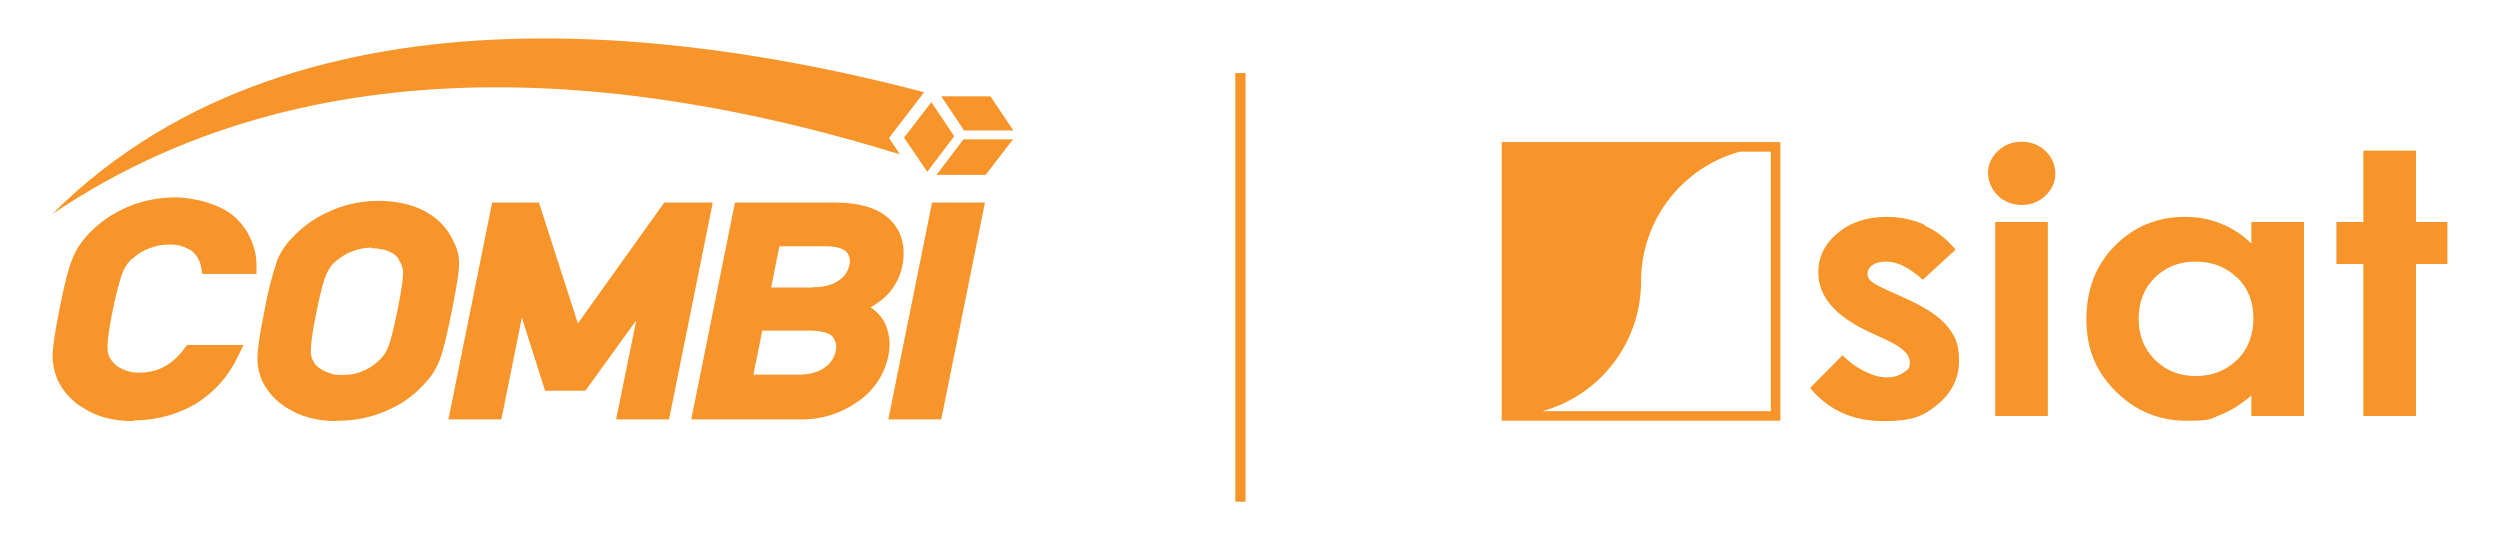
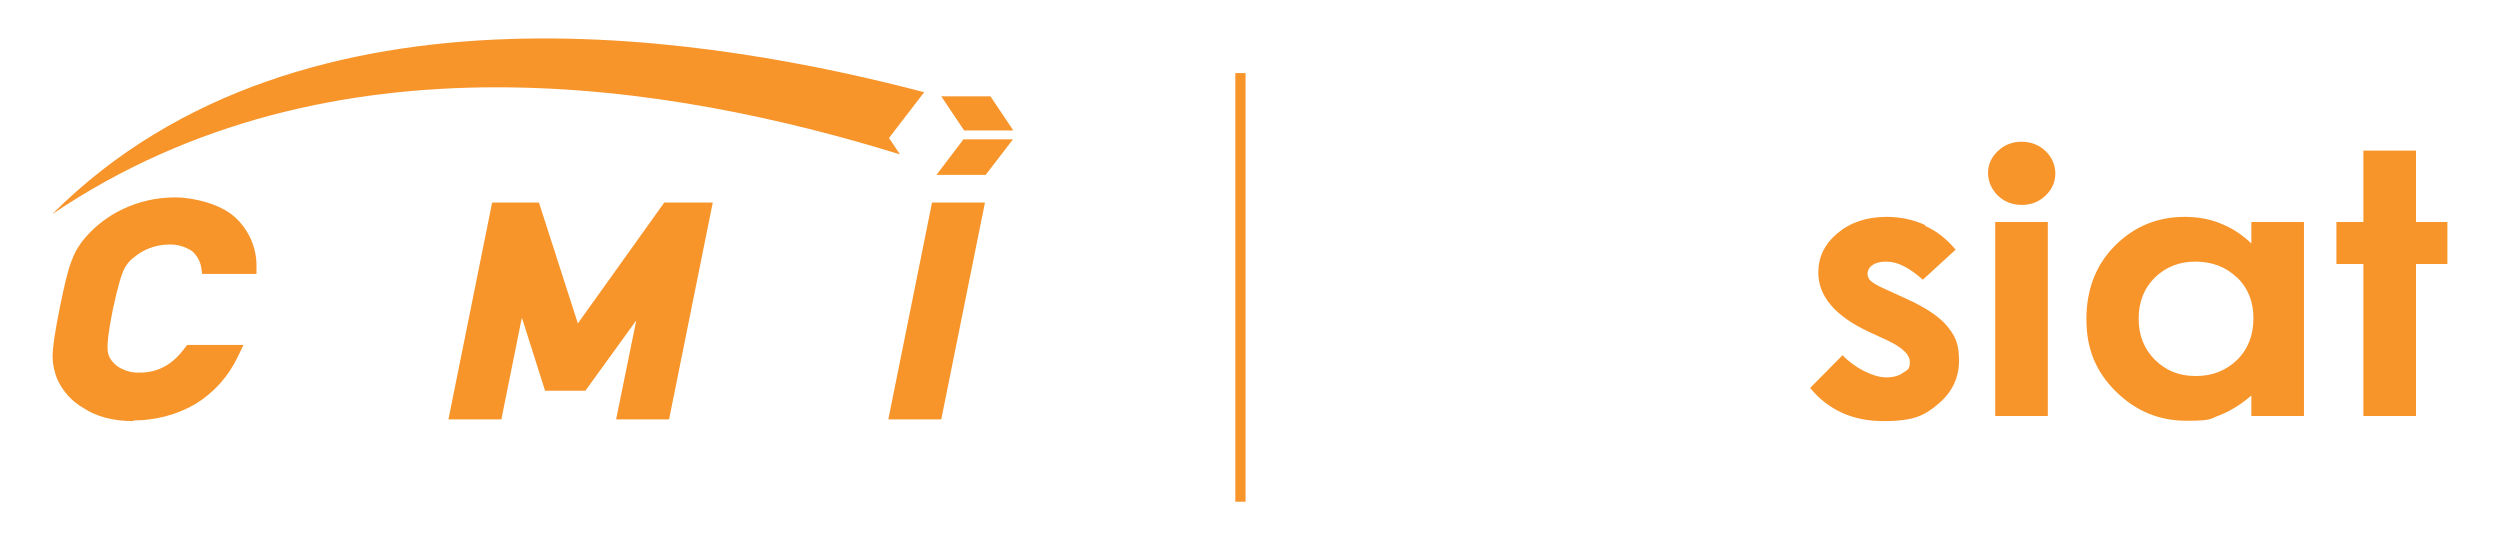
<svg xmlns="http://www.w3.org/2000/svg" version="1.1" viewBox="0 0 732 157.7">
  <defs>
    <style>
      .cls-1 {
        fill: #f7942a;
      }
    </style>
  </defs>
  <g>
    <g id="Layer_1">
      <g id="Layer_1-2" data-name="Layer_1">
        <g>
-           <path class="cls-1" d="M439.7,41.6v81.6h81.6V41.6h-81.6,0ZM518.5,120.4h-66.9c16.7-4.6,28.9-19.9,28.9-38h0c0-18.1,12.2-33.4,28.9-38h9.1v76Z" />
          <path class="cls-1" d="M692,65h-7.9v12.3h7.9v44.5h15.4v-44.5h9.2v-12.3h-9.2v-20.9h-15.4v20.9ZM655,81.2c3.2,3.1,4.8,7.1,4.8,12s-1.6,9.1-4.8,12.2-7.2,4.7-12.1,4.7-8.7-1.6-11.9-4.7c-3.2-3.2-4.8-7.2-4.8-12.1s1.6-8.9,4.7-12c3.2-3.1,7.1-4.7,11.9-4.7s8.9,1.5,12.1,4.6M659.1,71.2c-2.7-2.6-5.7-4.5-9-5.8-3.2-1.3-6.7-1.9-10.4-1.9-8,0-14.8,2.8-20.4,8.4-5.6,5.6-8.4,12.8-8.4,21.6s2.9,15.5,8.7,21.2c5.8,5.7,12.7,8.5,20.6,8.5s6.8-.6,9.9-1.7c3-1.2,6.1-3.1,9.1-5.7v6h15.4v-56.8h-15.4v6.3h0ZM584.2,121.8h15.4v-56.8h-15.4v56.8ZM585,44.2c-1.9,1.8-2.9,3.9-2.9,6.4s1,4.8,2.9,6.7c1.9,1.8,4.3,2.7,7,2.7s5-.9,6.9-2.7,2.9-4,2.9-6.5-1-4.8-2.9-6.6-4.3-2.7-7-2.7-5,.9-6.9,2.7M563.7,65.9c-3.5-1.6-7.3-2.4-11.3-2.4-5.8,0-10.6,1.6-14.4,4.8-3.8,3.2-5.6,7-5.6,11.5,0,7,5,12.8,14.9,17.4l5.2,2.4c4.5,2.1,6.7,4.2,6.7,6.4s-.6,2.2-1.9,3.1c-1.2.9-2.9,1.4-4.9,1.4s-4-.6-6.5-1.8c-2.4-1.2-4.6-2.8-6.4-4.7l-9.5,9.6c5.4,6.5,12.5,9.7,21.5,9.7s12.1-1.7,16.1-5.1,6-7.6,6-12.6-1.1-7.1-3.3-9.9-6.3-5.6-12.3-8.3l-5.7-2.6c-2.5-1.1-4-2-4.6-2.6s-.9-1.3-.9-2.1.5-1.9,1.5-2.5c1-.7,2.3-1,4.1-1,3.2,0,6.7,1.8,10.6,5.3l9.6-8.8c-2.5-3-5.4-5.4-9-7" />
        </g>
        <g>
          <path class="cls-1" d="M39,123.3c-6,0-10.9-1.4-14.5-3.8-3.4-1.9-6-4.8-7.7-8.4-.4-.9-.7-1.9-.9-2.8-.3-1.3-.5-2.6-.5-3.9,0-2.6.7-7.3,2.1-14.3s2.6-11.8,3.7-14.3c.9-2.4,2.3-4.6,4-6.5,2.9-3.3,6.5-6,10.4-7.9,4.9-2.4,10.2-3.6,15.7-3.6s13.3,2,17.4,5.7c4,3.6,6.4,8.8,6.4,14.2v2.5h-15.9l-.3-2c-.3-1.8-1.3-3.5-2.7-4.7-2-1.3-4.3-2-6.7-1.9-2,0-4,.4-5.8,1.1-1.6.6-3.1,1.5-4.4,2.6-1.4,1-2.5,2.4-3.2,4-.6,1.4-1.6,4.5-3.1,11.5-1.4,7-1.6,10-1.5,11.3,0,1.3.4,2.5,1.2,3.5.8,1,1.8,1.9,3,2.4,1.6.8,3.4,1.2,5.2,1.1,5.3,0,9.6-2.3,13.2-7.2l.7-.9h16.5l-1.7,3.5c-2.7,5.7-7,10.5-12.4,13.8-5.5,3.2-11.8,4.8-18.1,4.8h0v.2Z" />
-           <path class="cls-1" d="M98.6,123.3c-5.9,0-10.7-1.4-14.3-3.7-3.3-1.9-6-4.8-7.6-8.2-.4-1-.7-1.9-.9-2.8-.3-1.3-.5-2.6-.4-3.9,0-2.5.7-7.2,2.1-14.1.9-4.8,2-9.5,3.6-14.2.9-2.3,2.3-4.5,4-6.3,2.9-3.2,6.4-5.9,10.3-7.7,4.8-2.4,10.1-3.6,15.5-3.6s10.9,1.3,14.6,3.7c3.2,1.9,5.8,4.8,7.3,8.2,1.1,2,1.7,4.4,1.6,6.7,0,2.5-.8,7.1-2.2,14.1s-2.5,11.5-3.5,14c-.9,2.4-2.3,4.6-4,6.4-2.8,3.2-6.2,5.9-10.1,7.7-4.9,2.4-10.2,3.6-15.6,3.6h-.4ZM108.9,72.5c-2,0-3.9.4-5.8,1.1-1.6.6-3.1,1.5-4.4,2.6-1.4,1-2.4,2.4-3.1,4-.6,1.3-1.6,4.4-3,11.4-1.4,6.9-1.6,9.9-1.6,11.2s.3,2.5,1.1,3.5v.2c.9,1,1.9,1.7,3,2.2,1.6.8,3.4,1.2,5.2,1.1,2,0,4-.3,5.8-1.1,1.5-.6,2.9-1.4,4.1-2.5,1.4-1.1,2.6-2.5,3.3-4.2.6-1.3,1.5-4.3,2.9-11.2,1.4-7,1.7-10,1.6-11.2,0-1.2-.5-2.4-1.2-3.4h0v-.3c-.7-1-1.6-1.7-2.7-2.2-1.6-.7-3.4-1-5.2-1h0v-.2Z" />
          <polygon class="cls-1" points="180.4 122.8 186.3 93.8 171.4 114.4 159.6 114.4 152.8 93 146.8 122.8 131.3 122.8 144.1 59.3 157.8 59.3 169.2 94.7 194.5 59.3 208.7 59.3 195.9 122.8 180.4 122.8" />
-           <path class="cls-1" d="M202.4,122.8l12.8-63.5h29.1c7.6,0,12.9,1.7,16.3,5,3.4,3.3,4.7,8,3.6,13.6-.6,3-2,5.7-4,8-1.3,1.4-2.7,2.5-4.3,3.5-.3.2-.7.4-1,.6,1.6,1,2.9,2.4,3.9,4,1.6,3.1,2.1,6.7,1.3,10.2-1.1,5.5-4.4,10.4-9.1,13.5-4.7,3.3-10.3,5.1-16,5.1h-32.6ZM233.9,109.7c3.3,0,5.9-.8,7.7-2.2,1.6-1.1,2.7-2.8,3.1-4.7.4-1.5,0-3-.9-4.2-.9-1.1-3.2-1.7-6.3-1.8h-14.3l-2.6,12.9h13.4,0ZM238,84.1c3.3,0,5.8-.7,7.6-2,1.6-1,2.7-2.6,3.1-4.5.4-1.4,0-2.9-.9-3.9-.7-.7-2.4-1.6-6.3-1.6h-13.3l-2.4,12.1h12.4-.2Z" />
          <polygon class="cls-1" points="260.1 122.8 272.9 59.3 288.4 59.3 275.6 122.8 260.1 122.8" />
          <polygon class="cls-1" points="296.7 38.2 290 28.2 275.6 28.2 282.3 38.2 296.7 38.2" />
          <polygon class="cls-1" points="282.1 40.8 274.2 51.2 288.6 51.2 296.6 40.8 282.1 40.8" />
-           <polygon class="cls-1" points="272.7 29.9 264.7 40.3 271.5 50.3 279.4 39.9 272.7 29.9" />
          <path class="cls-1" d="M260.3,40.4l10.3-13.4C212.1,11.7,89.1-11.1,15.3,62.7,96.8,7.6,196.9,24.6,263.5,45.2l-3.2-4.8Z" />
        </g>
        <rect class="cls-1" x="361.7" y="21.4" width="3" height="125.5" />
      </g>
    </g>
  </g>
</svg>